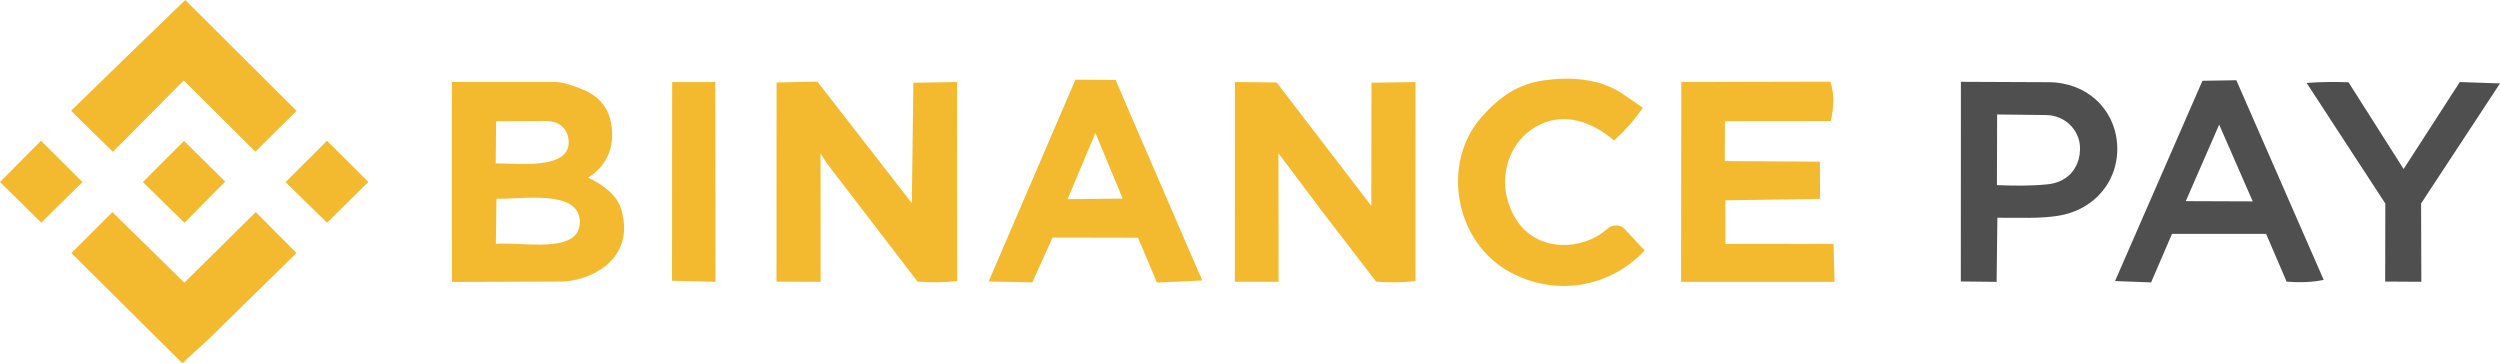
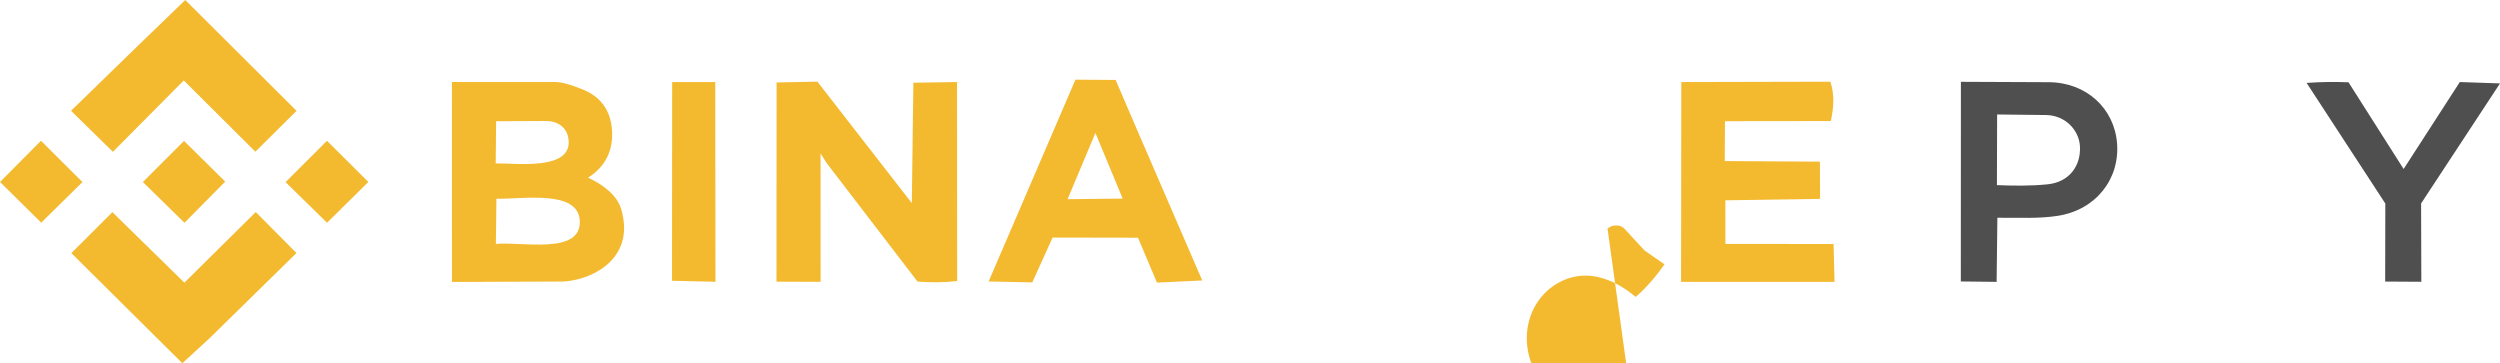
<svg xmlns="http://www.w3.org/2000/svg" id="a" viewBox="0 0 540 78.455">
  <g id="b">
    <path d="M127.011,38.378c3.338,1.504,6.316,3.903,7.151,6.743,1.231,4.186.787,8.065-2.177,11.228-2.542,2.713-6.975,4.452-10.92,4.466l-23.442.086-.009-43.196,22.249.008c1.873.001,4.235.916,5.923,1.575,3.969,1.548,6.113,4.607,6.404,8.767.301,4.314-1.309,7.889-5.178,10.323ZM122.74,29.724c-.415-2.225-2.261-3.596-4.822-3.585l-10.756.046-.089,9.106c4.355-.072,17.025,1.708,15.667-5.567ZM125.231,47.644c-.384-6.718-12.293-4.599-18.004-4.719l-.12,9.764c5.425-.577,18.555,2.49,18.124-5.045Z" fill="#f3ba2f" />
    <path d="M206.75,60.702c-2.936.338-5.671.334-8.563.123l-19.545-25.493c-.331-.432-.899-1.43-1.402-2.191l.016,27.736-9.536-.035.021-43.028,8.816-.18,20.396,26.236.337-26.003,9.429-.152.03,42.987Z" fill="#f3ba2f" />
-     <path d="M305.754,60.701c-2.736.337-5.912.376-8.509.129l-11.523-14.983-9.572-12.742.023,27.768-9.442-.015.012-43.139,9.009.093,20.451,26.654.035-26.601,9.496-.137.02,42.973Z" fill="#f3ba2f" />
    <path d="M393.136,42.957l-20.459.308.011,9.42,23.366.021.21,8.175-33.15.009.046-43.169,32.202-.074c.891,2.674.767,5.457.089,8.503l-22.861.026-.039,8.612,20.55.127.036,8.042Z" fill="#f3ba2f" />
    <path d="M249.904,61.039l-4.097-9.691-18.446-.035-4.39,9.682-9.425-.198,18.75-43.591,8.687.067,3.206,7.484,4.427,10.237,11.067,25.588-9.78.457ZM242.497,42.896l-5.889-14.176-6.013,14.306,11.902-.131Z" fill="#f3ba2f" />
-     <path d="M347.228,49.386c1.171-1.039,2.885-.82,3.654.014l4.354,4.725c-7.762,8.191-19.407,9.844-28.953,4.718-12.217-6.561-15-23.727-6.246-33.582,3.81-4.29,7.734-7.126,13.539-7.922,5.611-.769,12.082-.409,16.985,2.974l4.298,2.966c-1.673,2.384-3.743,4.897-6.227,7.043-4.989-4.198-11.156-6.31-16.94-2.913-7.163,4.207-8.658,14.039-3.587,20.878,4.349,5.865,13.529,6.063,19.123,1.1Z" fill="#f3ba2f" />
+     <path d="M347.228,49.386c1.171-1.039,2.885-.82,3.654.014l4.354,4.725l4.298,2.966c-1.673,2.384-3.743,4.897-6.227,7.043-4.989-4.198-11.156-6.31-16.94-2.913-7.163,4.207-8.658,14.039-3.587,20.878,4.349,5.865,13.529,6.063,19.123,1.1Z" fill="#f3ba2f" />
    <path d="M431.434,47.034l-.163,13.849-7.735-.089.018-43.122,18.961.083c8.161.036,14.176,5.676,14.77,13.189.613,7.743-4.583,14.392-12.8,15.674-4.034.629-7.763.393-13.051.416ZM442.303,39.81c4.794-.489,7.223-4.174,6.963-8.256-.221-3.471-3.16-6.659-7.356-6.707l-10.531-.12-.044,15.261c3.588.131,7.201.207,10.969-.177Z" fill="#4f4f4f" />
-     <path d="M489.48,50.519l-20.323-.003-4.518,10.484-7.79-.291,18.88-43.259,7.324-.117,18.87,43.118c-2.376.542-5.226.59-8.002.398l-4.441-10.33ZM486.59,43.498l-7.248-16.579-7.213,16.527,14.461.052Z" fill="#4f4f4f" />
    <polygon points="64.032 54.653 45.309 73.013 39.39 78.455 15.411 54.67 24.277 45.826 39.825 61.051 55.242 45.803 64.032 54.653" fill="#f3ba2f" />
    <polygon points="39.695 17.376 24.383 32.792 15.344 23.927 29.695 9.973 40.015 0 64.055 23.944 55.156 32.765 39.695 17.376" fill="#f3ba2f" />
    <path d="M540,18.018l-17.044,25.927.053,16.919-7.814-.047.034-16.854-17.005-26.055c3.41-.231,6.086-.25,9.056-.132l11.901,18.729,12.139-18.785,8.681.299Z" fill="#4f4f4f" />
    <polygon points="154.543 60.863 145.156 60.642 145.187 17.724 154.499 17.721 154.543 60.863" fill="#f3ba2f" />
    <polygon points="8.897 48.093 0 39.307 8.851 30.408 17.812 39.33 8.897 48.093" fill="#f3ba2f" />
    <polygon points="39.846 48.118 30.86 39.32 39.747 30.439 48.645 39.227 39.846 48.118" fill="#f3ba2f" />
    <polygon points="70.642 48.115 61.683 39.341 70.626 30.411 79.56 39.301 70.642 48.115" fill="#f3ba2f" />
  </g>
</svg>